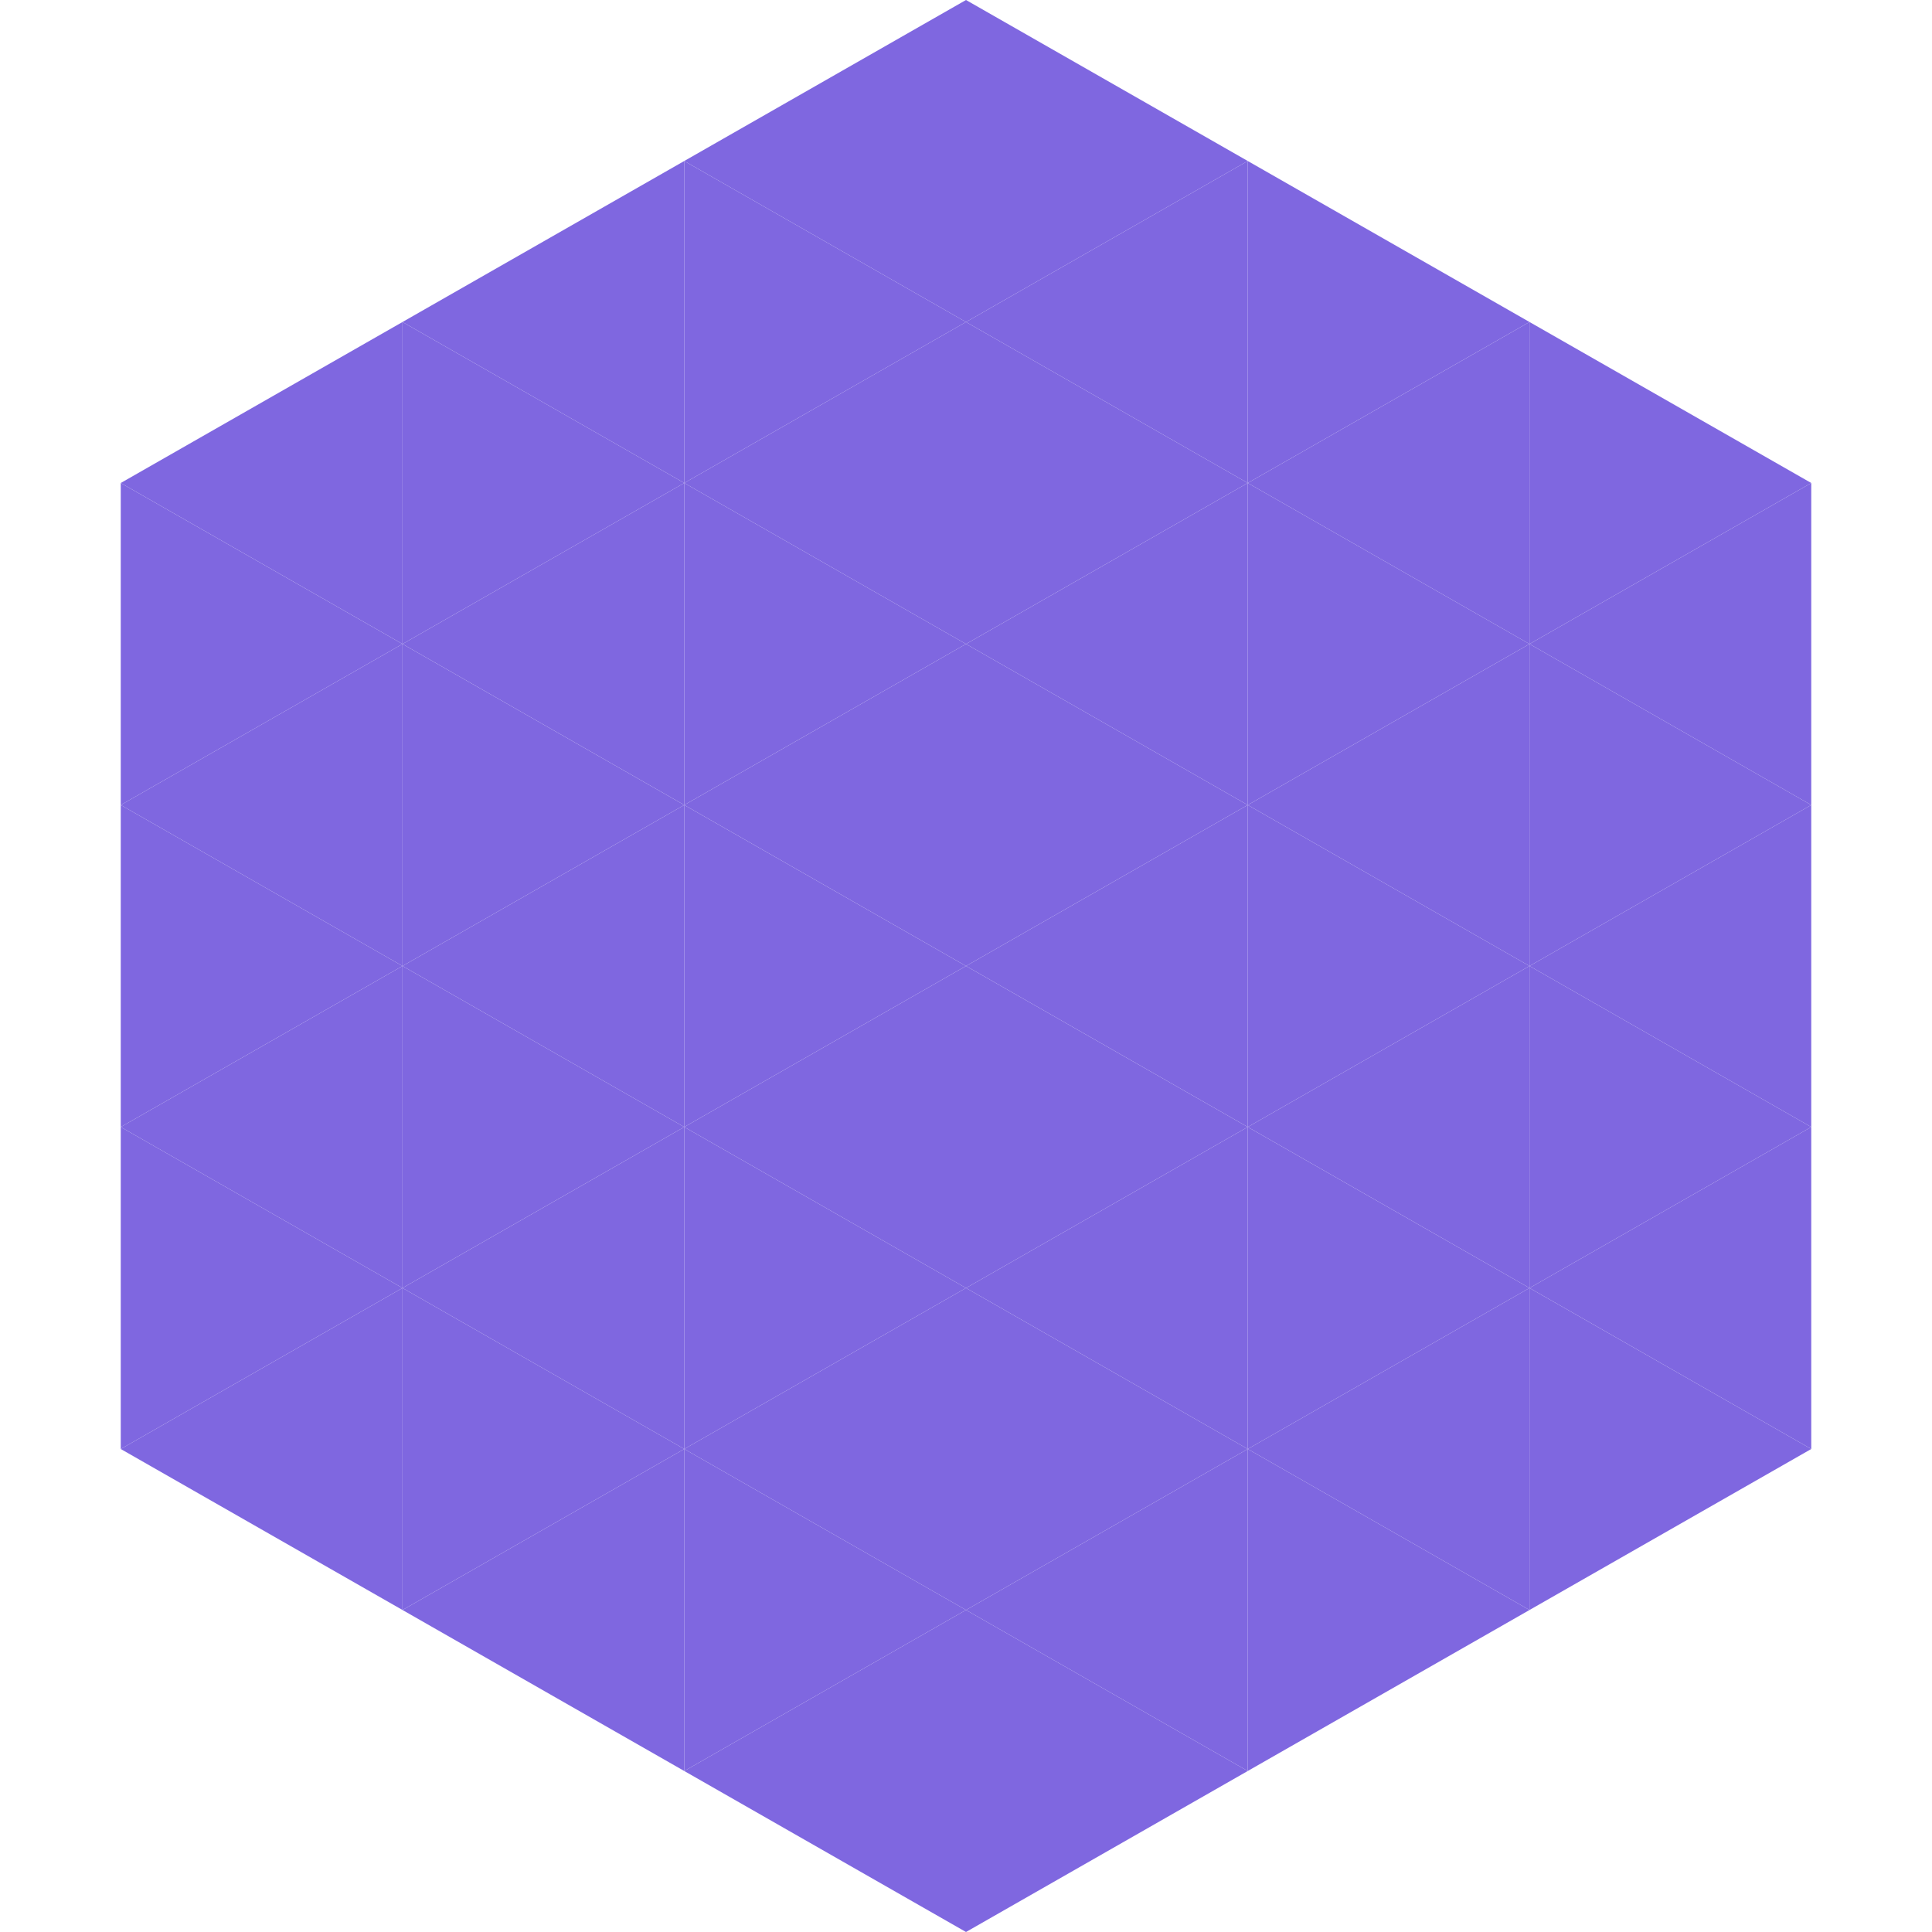
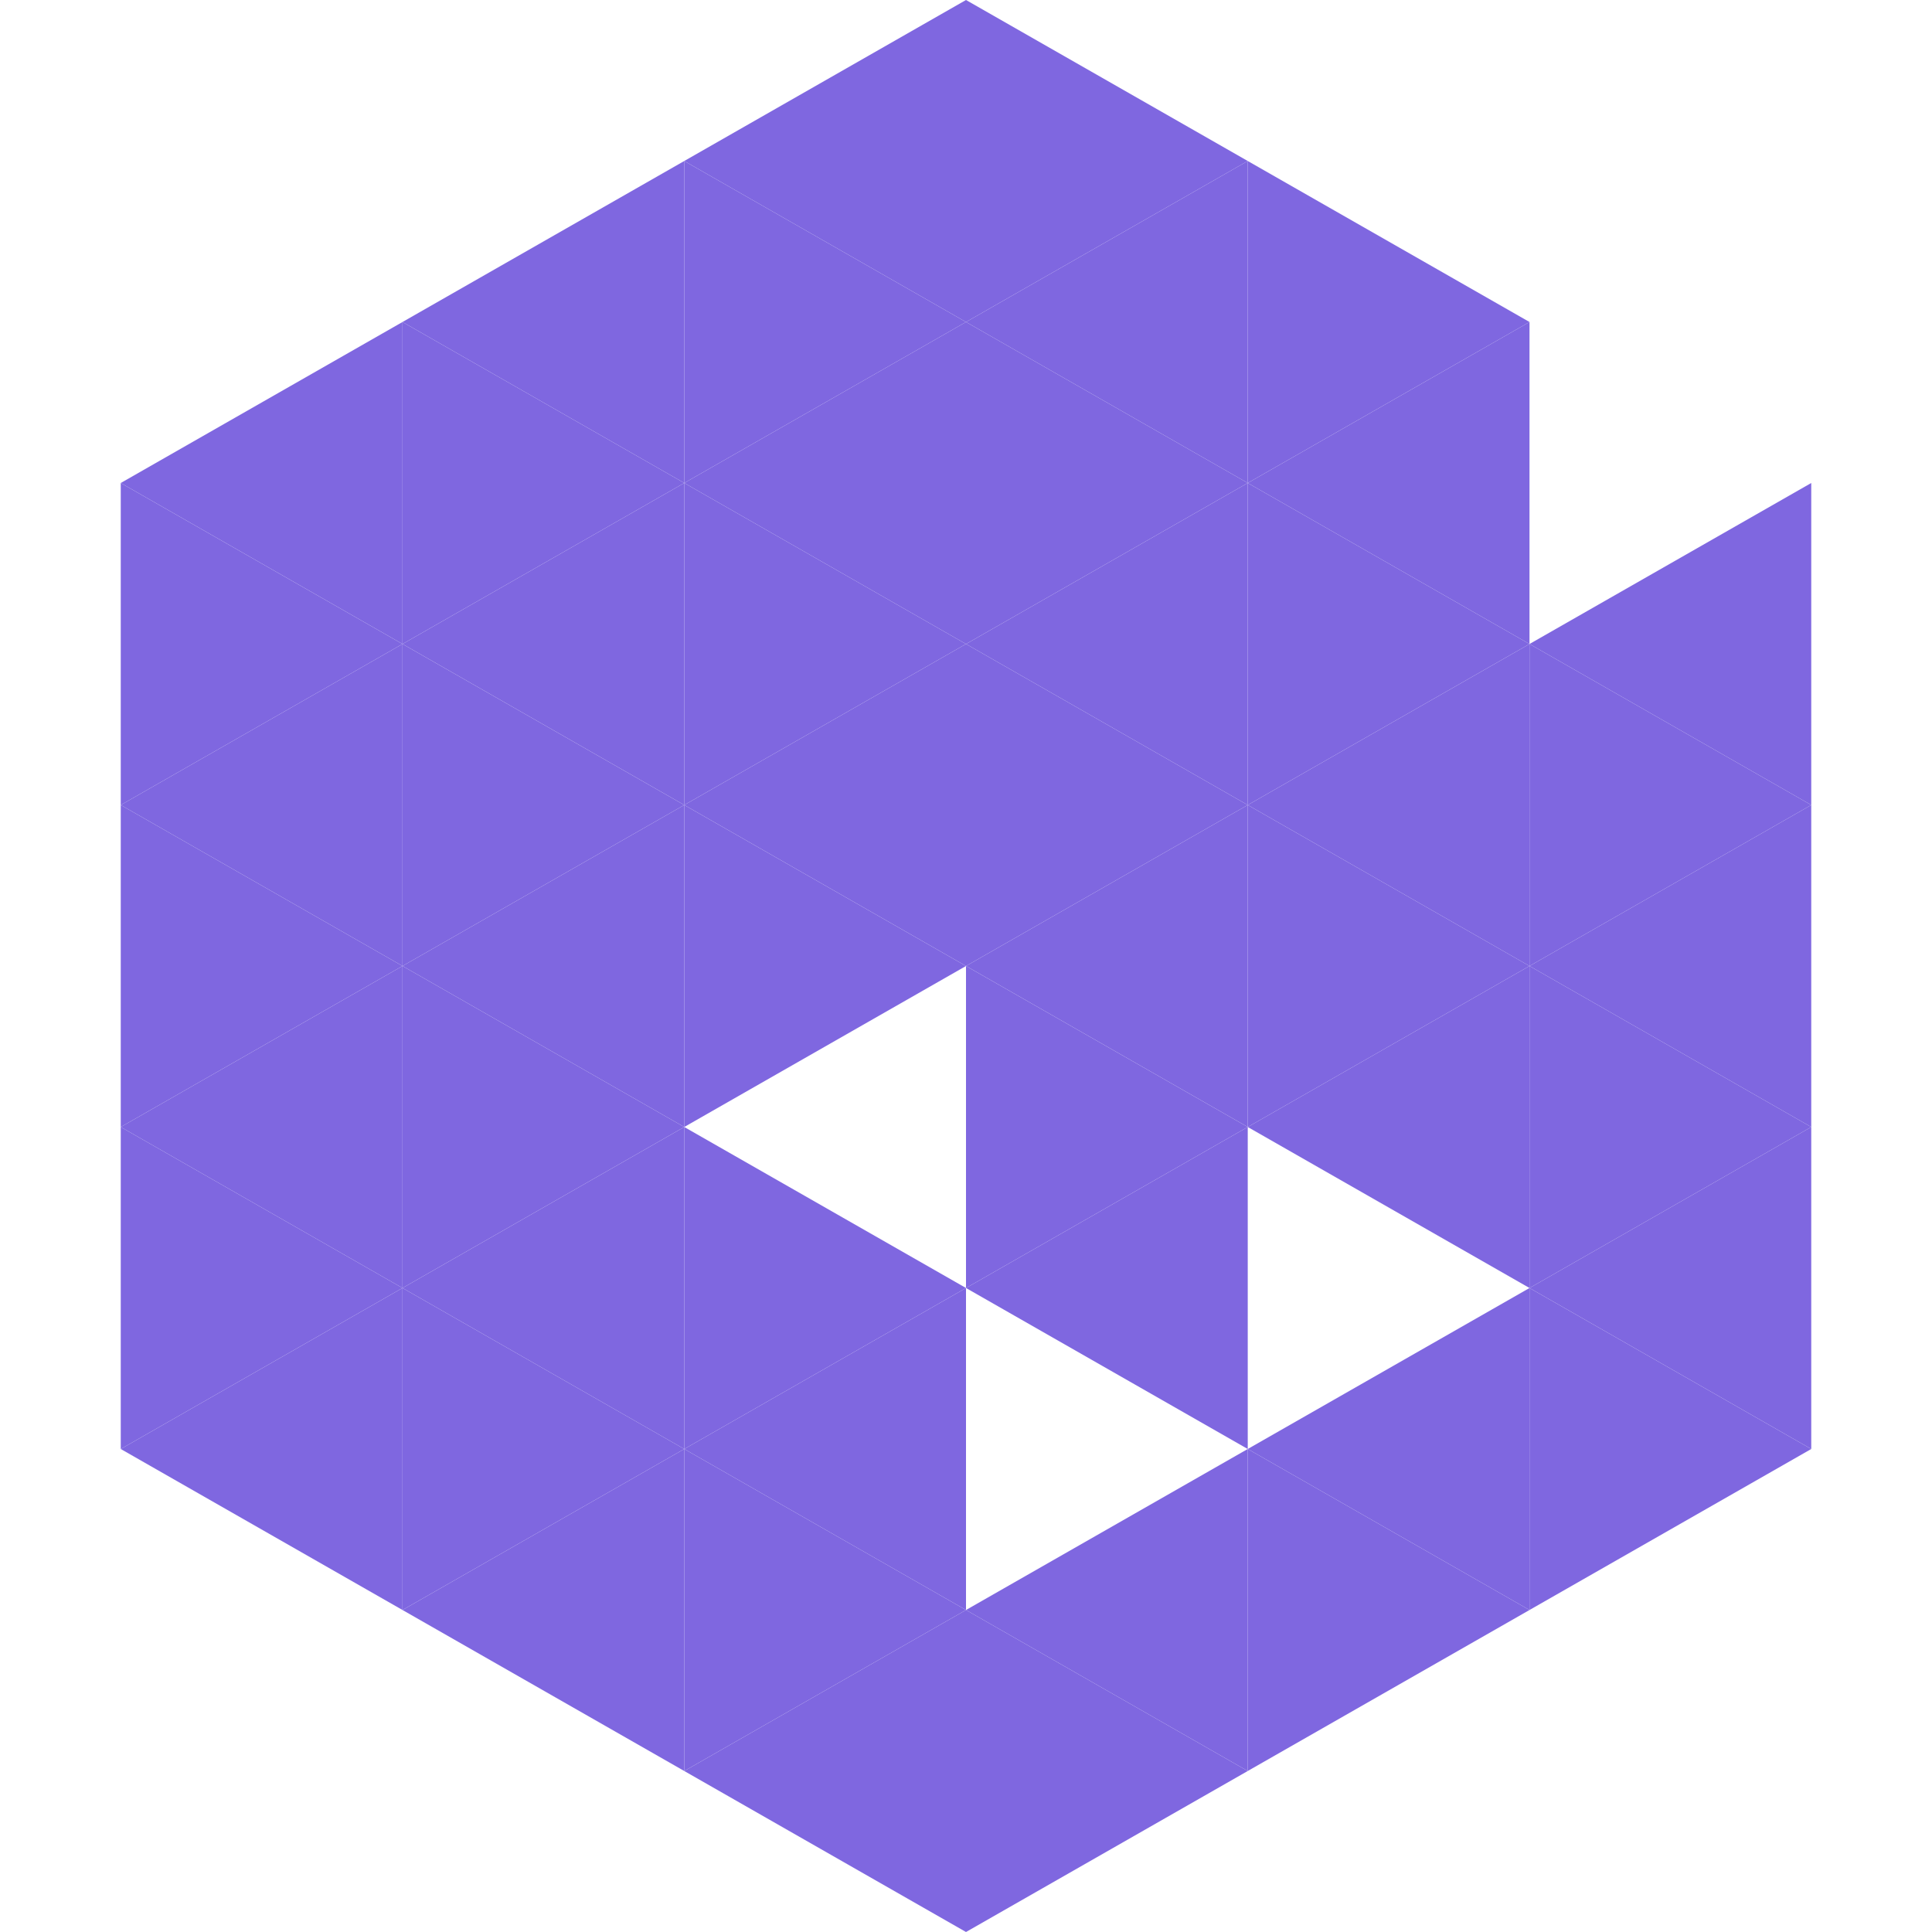
<svg xmlns="http://www.w3.org/2000/svg" width="240" height="240">
  <polygon points="50,40 15,60 50,80" style="fill:rgb(127,103,224)" />
-   <polygon points="190,40 225,60 190,80" style="fill:rgb(127,103,224)" />
  <polygon points="15,60 50,80 15,100" style="fill:rgb(127,103,224)" />
  <polygon points="225,60 190,80 225,100" style="fill:rgb(127,103,224)" />
  <polygon points="50,80 15,100 50,120" style="fill:rgb(127,103,224)" />
  <polygon points="190,80 225,100 190,120" style="fill:rgb(127,103,224)" />
  <polygon points="15,100 50,120 15,140" style="fill:rgb(127,103,224)" />
  <polygon points="225,100 190,120 225,140" style="fill:rgb(127,103,224)" />
  <polygon points="50,120 15,140 50,160" style="fill:rgb(127,103,224)" />
  <polygon points="190,120 225,140 190,160" style="fill:rgb(127,103,224)" />
  <polygon points="15,140 50,160 15,180" style="fill:rgb(127,103,224)" />
  <polygon points="225,140 190,160 225,180" style="fill:rgb(127,103,224)" />
  <polygon points="50,160 15,180 50,200" style="fill:rgb(127,103,224)" />
  <polygon points="190,160 225,180 190,200" style="fill:rgb(127,103,224)" />
  <polygon points="15,180 50,200 15,220" style="fill:rgb(255,255,255); fill-opacity:0" />
  <polygon points="225,180 190,200 225,220" style="fill:rgb(255,255,255); fill-opacity:0" />
-   <polygon points="50,0 85,20 50,40" style="fill:rgb(255,255,255); fill-opacity:0" />
  <polygon points="190,0 155,20 190,40" style="fill:rgb(255,255,255); fill-opacity:0" />
  <polygon points="85,20 50,40 85,60" style="fill:rgb(127,103,224)" />
  <polygon points="155,20 190,40 155,60" style="fill:rgb(127,103,224)" />
  <polygon points="50,40 85,60 50,80" style="fill:rgb(127,103,224)" />
  <polygon points="190,40 155,60 190,80" style="fill:rgb(127,103,224)" />
  <polygon points="85,60 50,80 85,100" style="fill:rgb(127,103,224)" />
  <polygon points="155,60 190,80 155,100" style="fill:rgb(127,103,224)" />
  <polygon points="50,80 85,100 50,120" style="fill:rgb(127,103,224)" />
  <polygon points="190,80 155,100 190,120" style="fill:rgb(127,103,224)" />
  <polygon points="85,100 50,120 85,140" style="fill:rgb(127,103,224)" />
  <polygon points="155,100 190,120 155,140" style="fill:rgb(127,103,224)" />
  <polygon points="50,120 85,140 50,160" style="fill:rgb(127,103,224)" />
  <polygon points="190,120 155,140 190,160" style="fill:rgb(127,103,224)" />
  <polygon points="85,140 50,160 85,180" style="fill:rgb(127,103,224)" />
-   <polygon points="155,140 190,160 155,180" style="fill:rgb(127,103,224)" />
  <polygon points="50,160 85,180 50,200" style="fill:rgb(127,103,224)" />
  <polygon points="190,160 155,180 190,200" style="fill:rgb(127,103,224)" />
  <polygon points="85,180 50,200 85,220" style="fill:rgb(127,103,224)" />
  <polygon points="155,180 190,200 155,220" style="fill:rgb(127,103,224)" />
  <polygon points="120,0 85,20 120,40" style="fill:rgb(127,103,224)" />
  <polygon points="120,0 155,20 120,40" style="fill:rgb(127,103,224)" />
  <polygon points="85,20 120,40 85,60" style="fill:rgb(127,103,224)" />
  <polygon points="155,20 120,40 155,60" style="fill:rgb(127,103,224)" />
  <polygon points="120,40 85,60 120,80" style="fill:rgb(127,103,224)" />
  <polygon points="120,40 155,60 120,80" style="fill:rgb(127,103,224)" />
  <polygon points="85,60 120,80 85,100" style="fill:rgb(127,103,224)" />
  <polygon points="155,60 120,80 155,100" style="fill:rgb(127,103,224)" />
  <polygon points="120,80 85,100 120,120" style="fill:rgb(127,103,224)" />
  <polygon points="120,80 155,100 120,120" style="fill:rgb(127,103,224)" />
  <polygon points="85,100 120,120 85,140" style="fill:rgb(127,103,224)" />
  <polygon points="155,100 120,120 155,140" style="fill:rgb(127,103,224)" />
-   <polygon points="120,120 85,140 120,160" style="fill:rgb(127,103,224)" />
  <polygon points="120,120 155,140 120,160" style="fill:rgb(127,103,224)" />
  <polygon points="85,140 120,160 85,180" style="fill:rgb(127,103,224)" />
  <polygon points="155,140 120,160 155,180" style="fill:rgb(127,103,224)" />
  <polygon points="120,160 85,180 120,200" style="fill:rgb(127,103,224)" />
-   <polygon points="120,160 155,180 120,200" style="fill:rgb(127,103,224)" />
  <polygon points="85,180 120,200 85,220" style="fill:rgb(127,103,224)" />
  <polygon points="155,180 120,200 155,220" style="fill:rgb(127,103,224)" />
  <polygon points="120,200 85,220 120,240" style="fill:rgb(127,103,224)" />
  <polygon points="120,200 155,220 120,240" style="fill:rgb(127,103,224)" />
  <polygon points="85,220 120,240 85,260" style="fill:rgb(255,255,255); fill-opacity:0" />
  <polygon points="155,220 120,240 155,260" style="fill:rgb(255,255,255); fill-opacity:0" />
</svg>